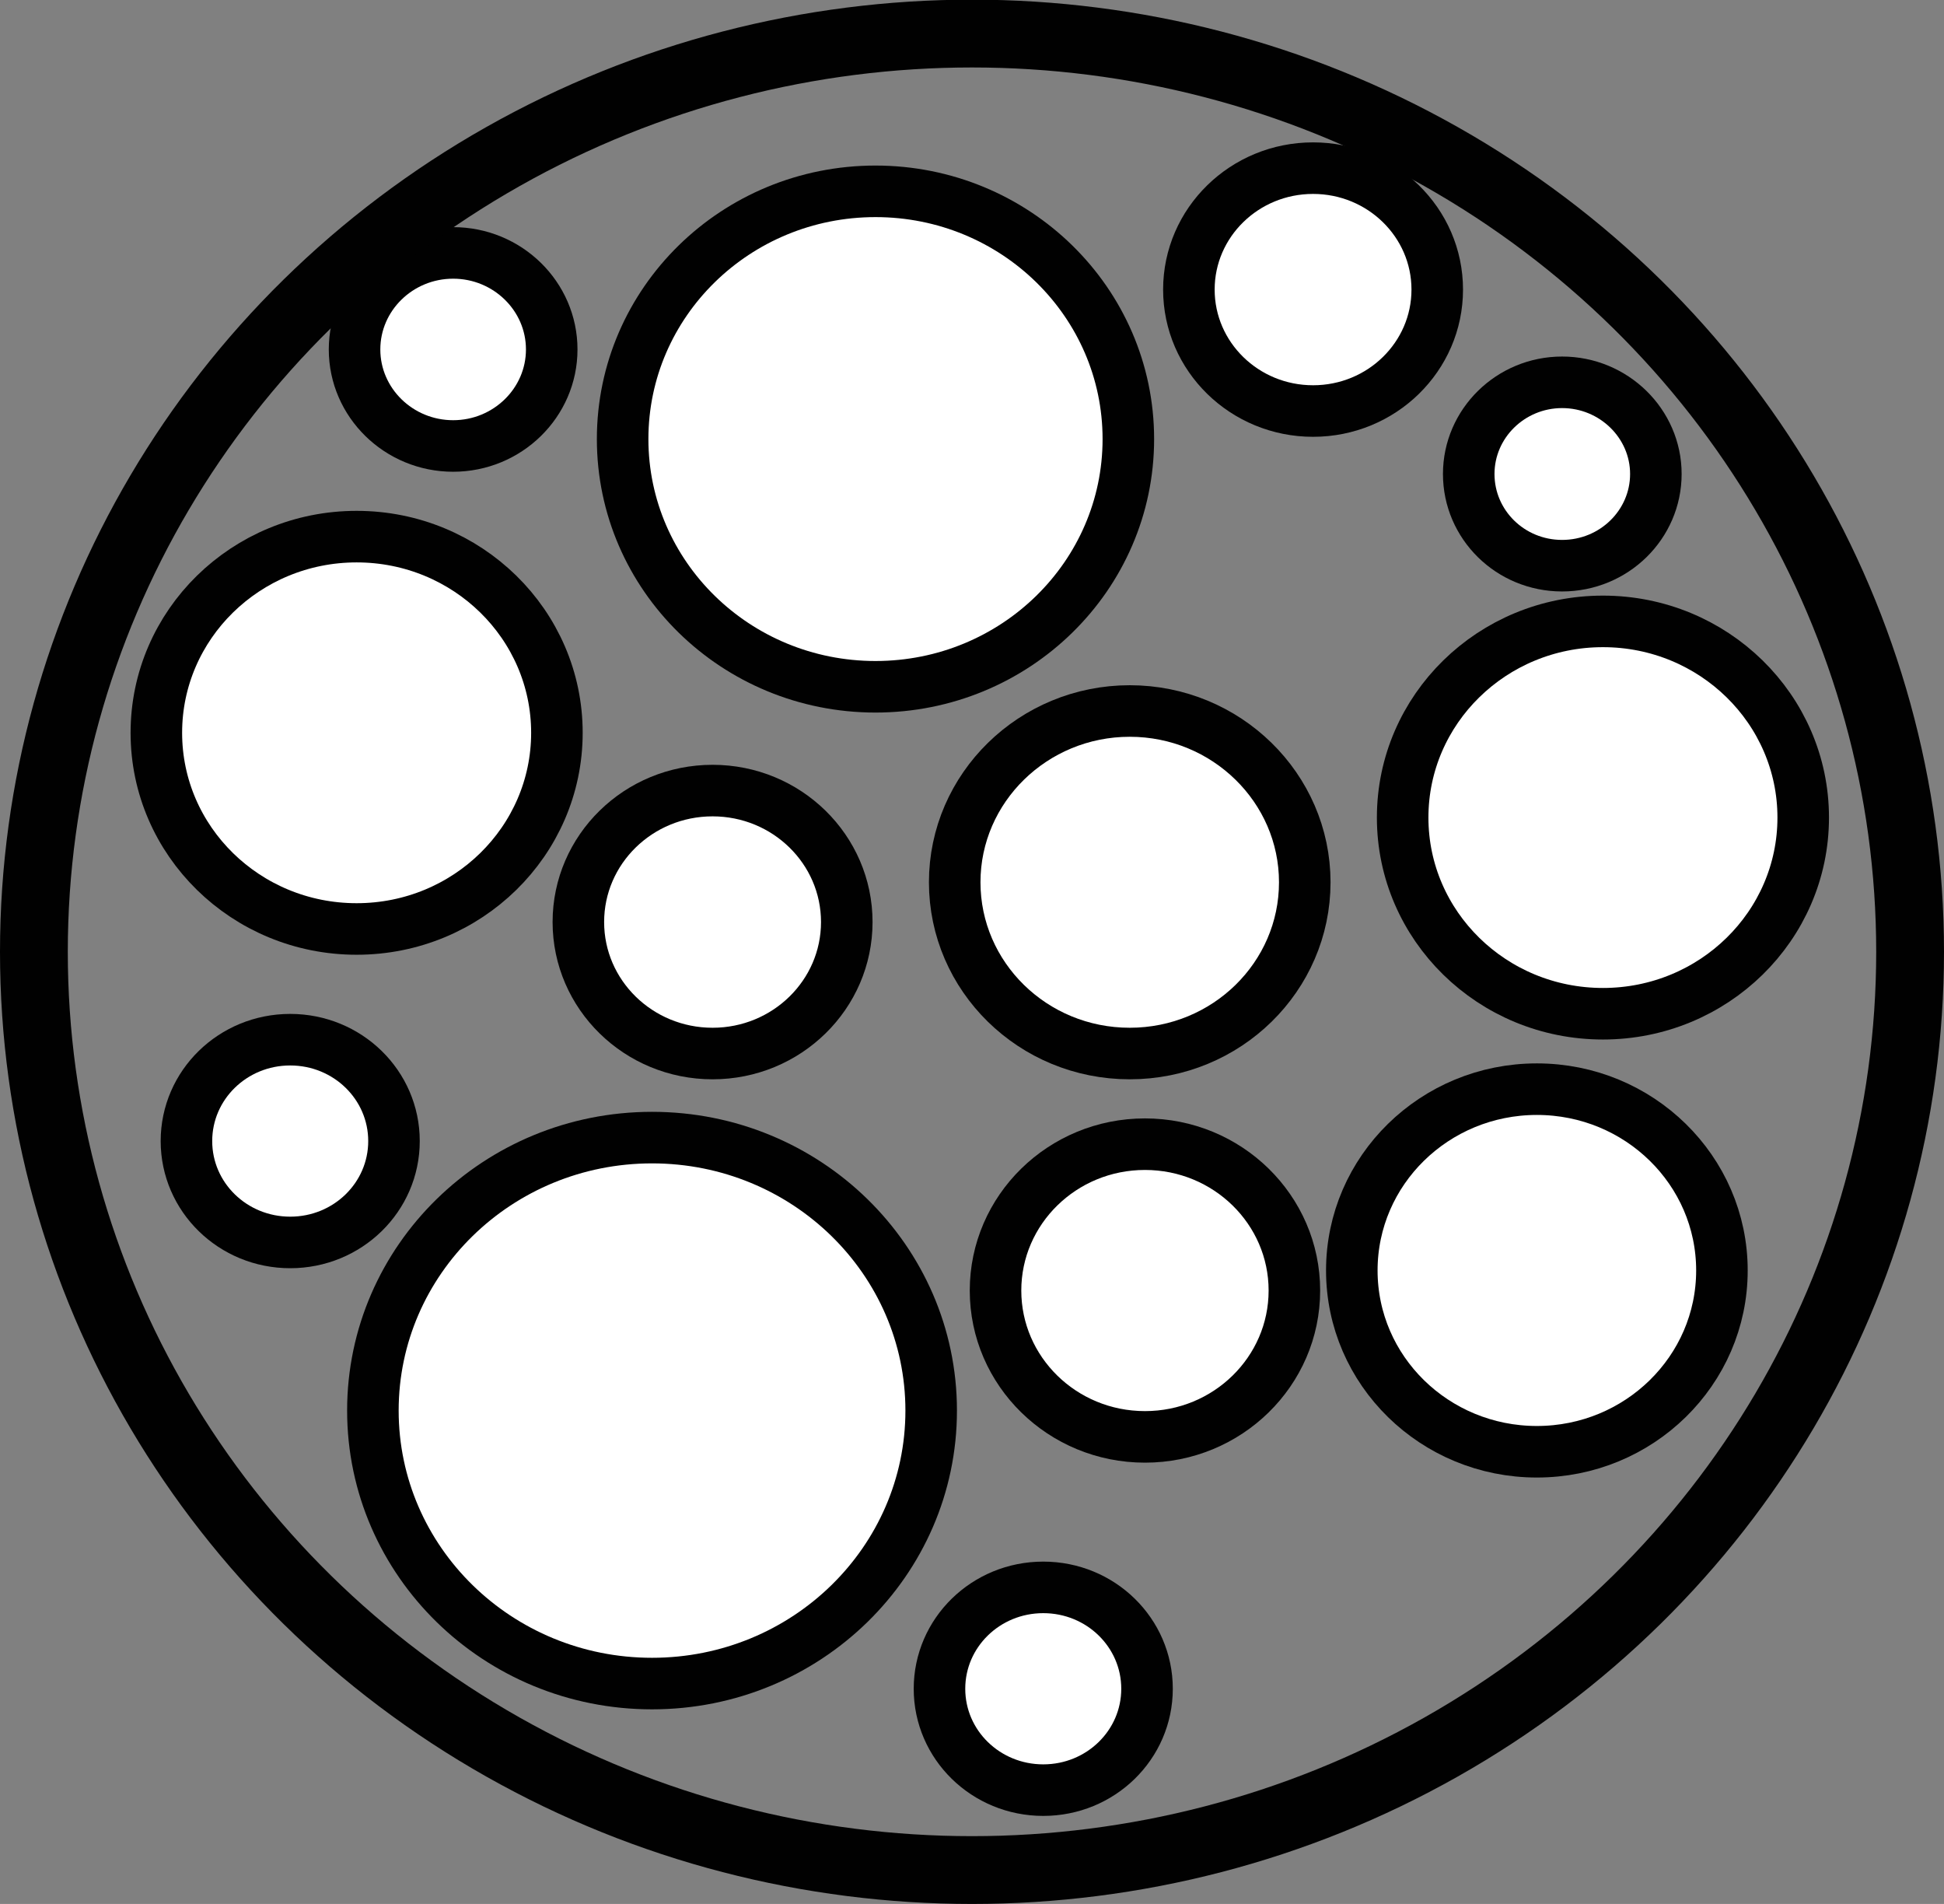
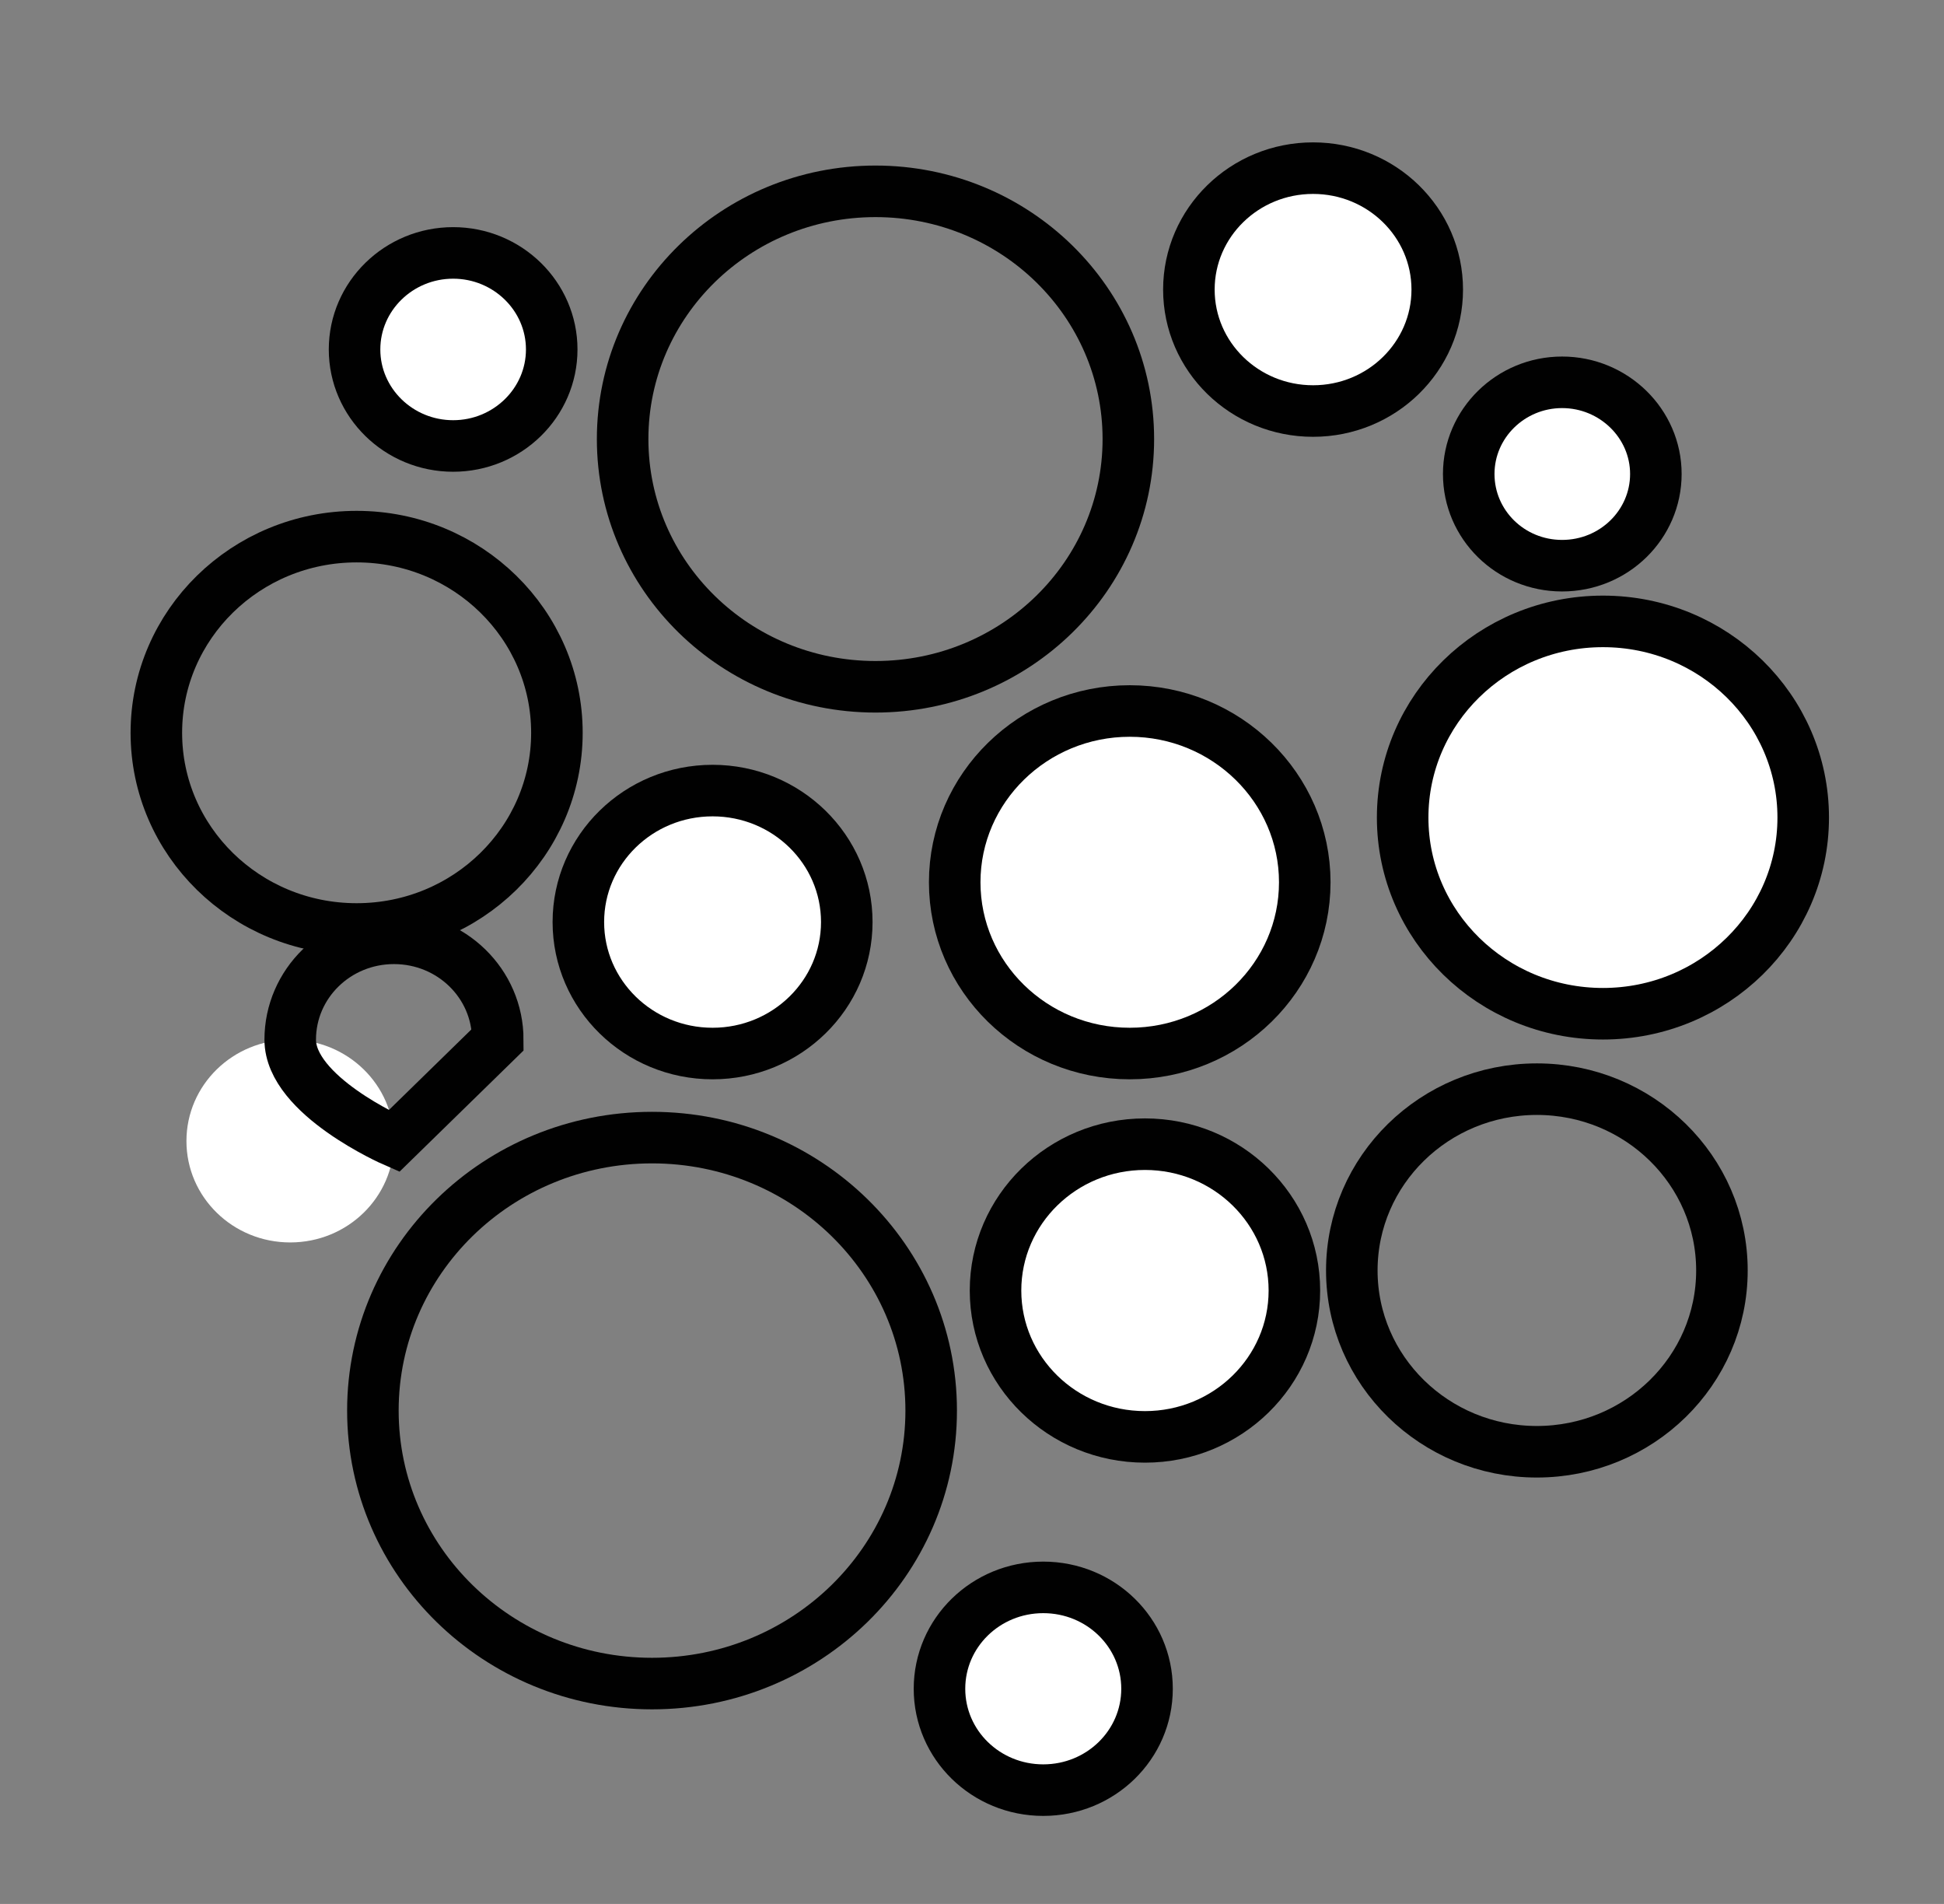
<svg xmlns="http://www.w3.org/2000/svg" id="Layer_2" data-name="Layer 2" viewBox="0 0 56.2 55.03">
  <rect x="0" y="0" width="56.2" height="55.03" fill="#808080" stroke="none" />
  <defs>
    <style>      .cls-1 {        stroke-width: 1.49px;      }      .cls-1, .cls-2 {        fill: none;        stroke: #010101;        stroke-miterlimit: 10;      }      .cls-3 {        fill: #fff;      }      .cls-2 {        stroke-width: 1.96px;      }    </style>
  </defs>
  <g id="Layer_1-2" data-name="Layer 1">
-     <path class="cls-3" d="M32.62,12.69c0,3.95-3.27,7.16-7.31,7.16s-7.31-3.2-7.31-7.16,3.28-7.16,7.31-7.16,7.31,3.2,7.31,7.16" />
    <ellipse class="cls-1" cx="25.31" cy="12.69" rx="7.31" ry="7.16" />
-     <path class="cls-3" d="M26.92,40.77c0,4.36-3.61,7.89-8.07,7.89s-8.07-3.53-8.07-7.89,3.61-7.89,8.07-7.89,8.07,3.53,8.07,7.89" />
    <ellipse class="cls-1" cx="18.85" cy="40.77" rx="8.07" ry="7.89" />
    <path class="cls-3" d="M33.16,48.81c0,1.62-1.34,2.93-3,2.93s-3-1.31-3-2.93,1.34-2.93,3-2.93,3,1.31,3,2.93" />
    <path class="cls-1" d="M33.16,48.81c0,1.62-1.34,2.93-3,2.93s-3-1.31-3-2.93,1.34-2.93,3-2.93,3,1.31,3,2.93Z" />
-     <path class="cls-3" d="M49.78,36.72c0,2.89-2.4,5.24-5.35,5.24s-5.35-2.34-5.35-5.24,2.4-5.24,5.35-5.24,5.35,2.34,5.35,5.24" />
    <ellipse class="cls-1" cx="44.43" cy="36.72" rx="5.35" ry="5.24" />
    <path class="cls-3" d="M37.43,37.3c0,2.34-1.94,4.23-4.32,4.23s-4.32-1.89-4.32-4.23,1.93-4.23,4.32-4.23,4.32,1.89,4.32,4.23" />
    <ellipse class="cls-1" cx="33.1" cy="37.3" rx="4.32" ry="4.23" />
    <path class="cls-3" d="M37.72,25.5c0,2.73-2.26,4.95-5.06,4.95s-5.06-2.22-5.06-4.95,2.27-4.95,5.06-4.95,5.06,2.22,5.06,4.95" />
    <path class="cls-1" d="M37.72,25.5c0,2.73-2.26,4.95-5.06,4.95s-5.06-2.22-5.06-4.95,2.27-4.95,5.06-4.95,5.06,2.22,5.06,4.95Z" />
    <path class="cls-3" d="M52.13,23.63c0,3.13-2.59,5.67-5.79,5.67s-5.79-2.54-5.79-5.67,2.59-5.67,5.79-5.67,5.79,2.54,5.79,5.67" />
    <path class="cls-1" d="M52.13,23.63c0,3.13-2.59,5.67-5.79,5.67s-5.79-2.54-5.79-5.67,2.59-5.67,5.79-5.67,5.79,2.54,5.79,5.67Z" />
    <path class="cls-3" d="M47.87,13.7c0,1.46-1.21,2.65-2.71,2.65s-2.7-1.19-2.7-2.65,1.21-2.65,2.7-2.65,2.71,1.19,2.71,2.65" />
    <path class="cls-1" d="M47.87,13.7c0,1.46-1.21,2.65-2.71,2.65s-2.7-1.19-2.7-2.65,1.21-2.65,2.7-2.65,2.71,1.19,2.71,2.65Z" />
    <path class="cls-3" d="M41.54,8.37c0,1.94-1.61,3.51-3.59,3.51s-3.59-1.57-3.59-3.51,1.61-3.51,3.59-3.51,3.59,1.57,3.59,3.51" />
    <ellipse class="cls-1" cx="37.96" cy="8.37" rx="3.59" ry="3.51" />
-     <path class="cls-3" d="M16.1,21.18c0,3.13-2.59,5.67-5.79,5.67s-5.79-2.54-5.79-5.67,2.59-5.67,5.79-5.67,5.79,2.54,5.79,5.67" />
    <path class="cls-1" d="M16.1,21.18c0,3.13-2.59,5.67-5.79,5.67s-5.79-2.54-5.79-5.67,2.59-5.67,5.79-5.67,5.79,2.54,5.79,5.67Z" />
    <path class="cls-3" d="M24.48,26.65c0,2.1-1.74,3.8-3.88,3.8s-3.88-1.7-3.88-3.8,1.74-3.8,3.88-3.8,3.88,1.7,3.88,3.8" />
    <ellipse class="cls-1" cx="20.6" cy="26.65" rx="3.88" ry="3.8" />
    <path class="cls-3" d="M11.39,32.98c0,1.62-1.34,2.93-3,2.93s-3-1.31-3-2.93,1.34-2.93,3-2.93,3,1.31,3,2.93" />
-     <path class="cls-1" d="M11.39,32.98c0,1.62-1.34,2.93-3,2.93s-3-1.31-3-2.93,1.34-2.93,3-2.93,3,1.31,3,2.93Z" />
+     <path class="cls-1" d="M11.39,32.98s-3-1.31-3-2.93,1.34-2.93,3-2.93,3,1.31,3,2.93Z" />
    <path class="cls-3" d="M15.95,10.1c0,1.54-1.28,2.79-2.85,2.79s-2.85-1.25-2.85-2.79,1.28-2.79,2.85-2.79,2.85,1.25,2.85,2.79" />
    <path class="cls-1" d="M15.95,10.1c0,1.54-1.28,2.79-2.85,2.79s-2.85-1.25-2.85-2.79,1.28-2.79,2.85-2.79,2.85,1.25,2.85,2.79Z" />
-     <ellipse class="cls-2" cx="28.1" cy="27.51" rx="27.12" ry="26.54" />
  </g>
</svg>